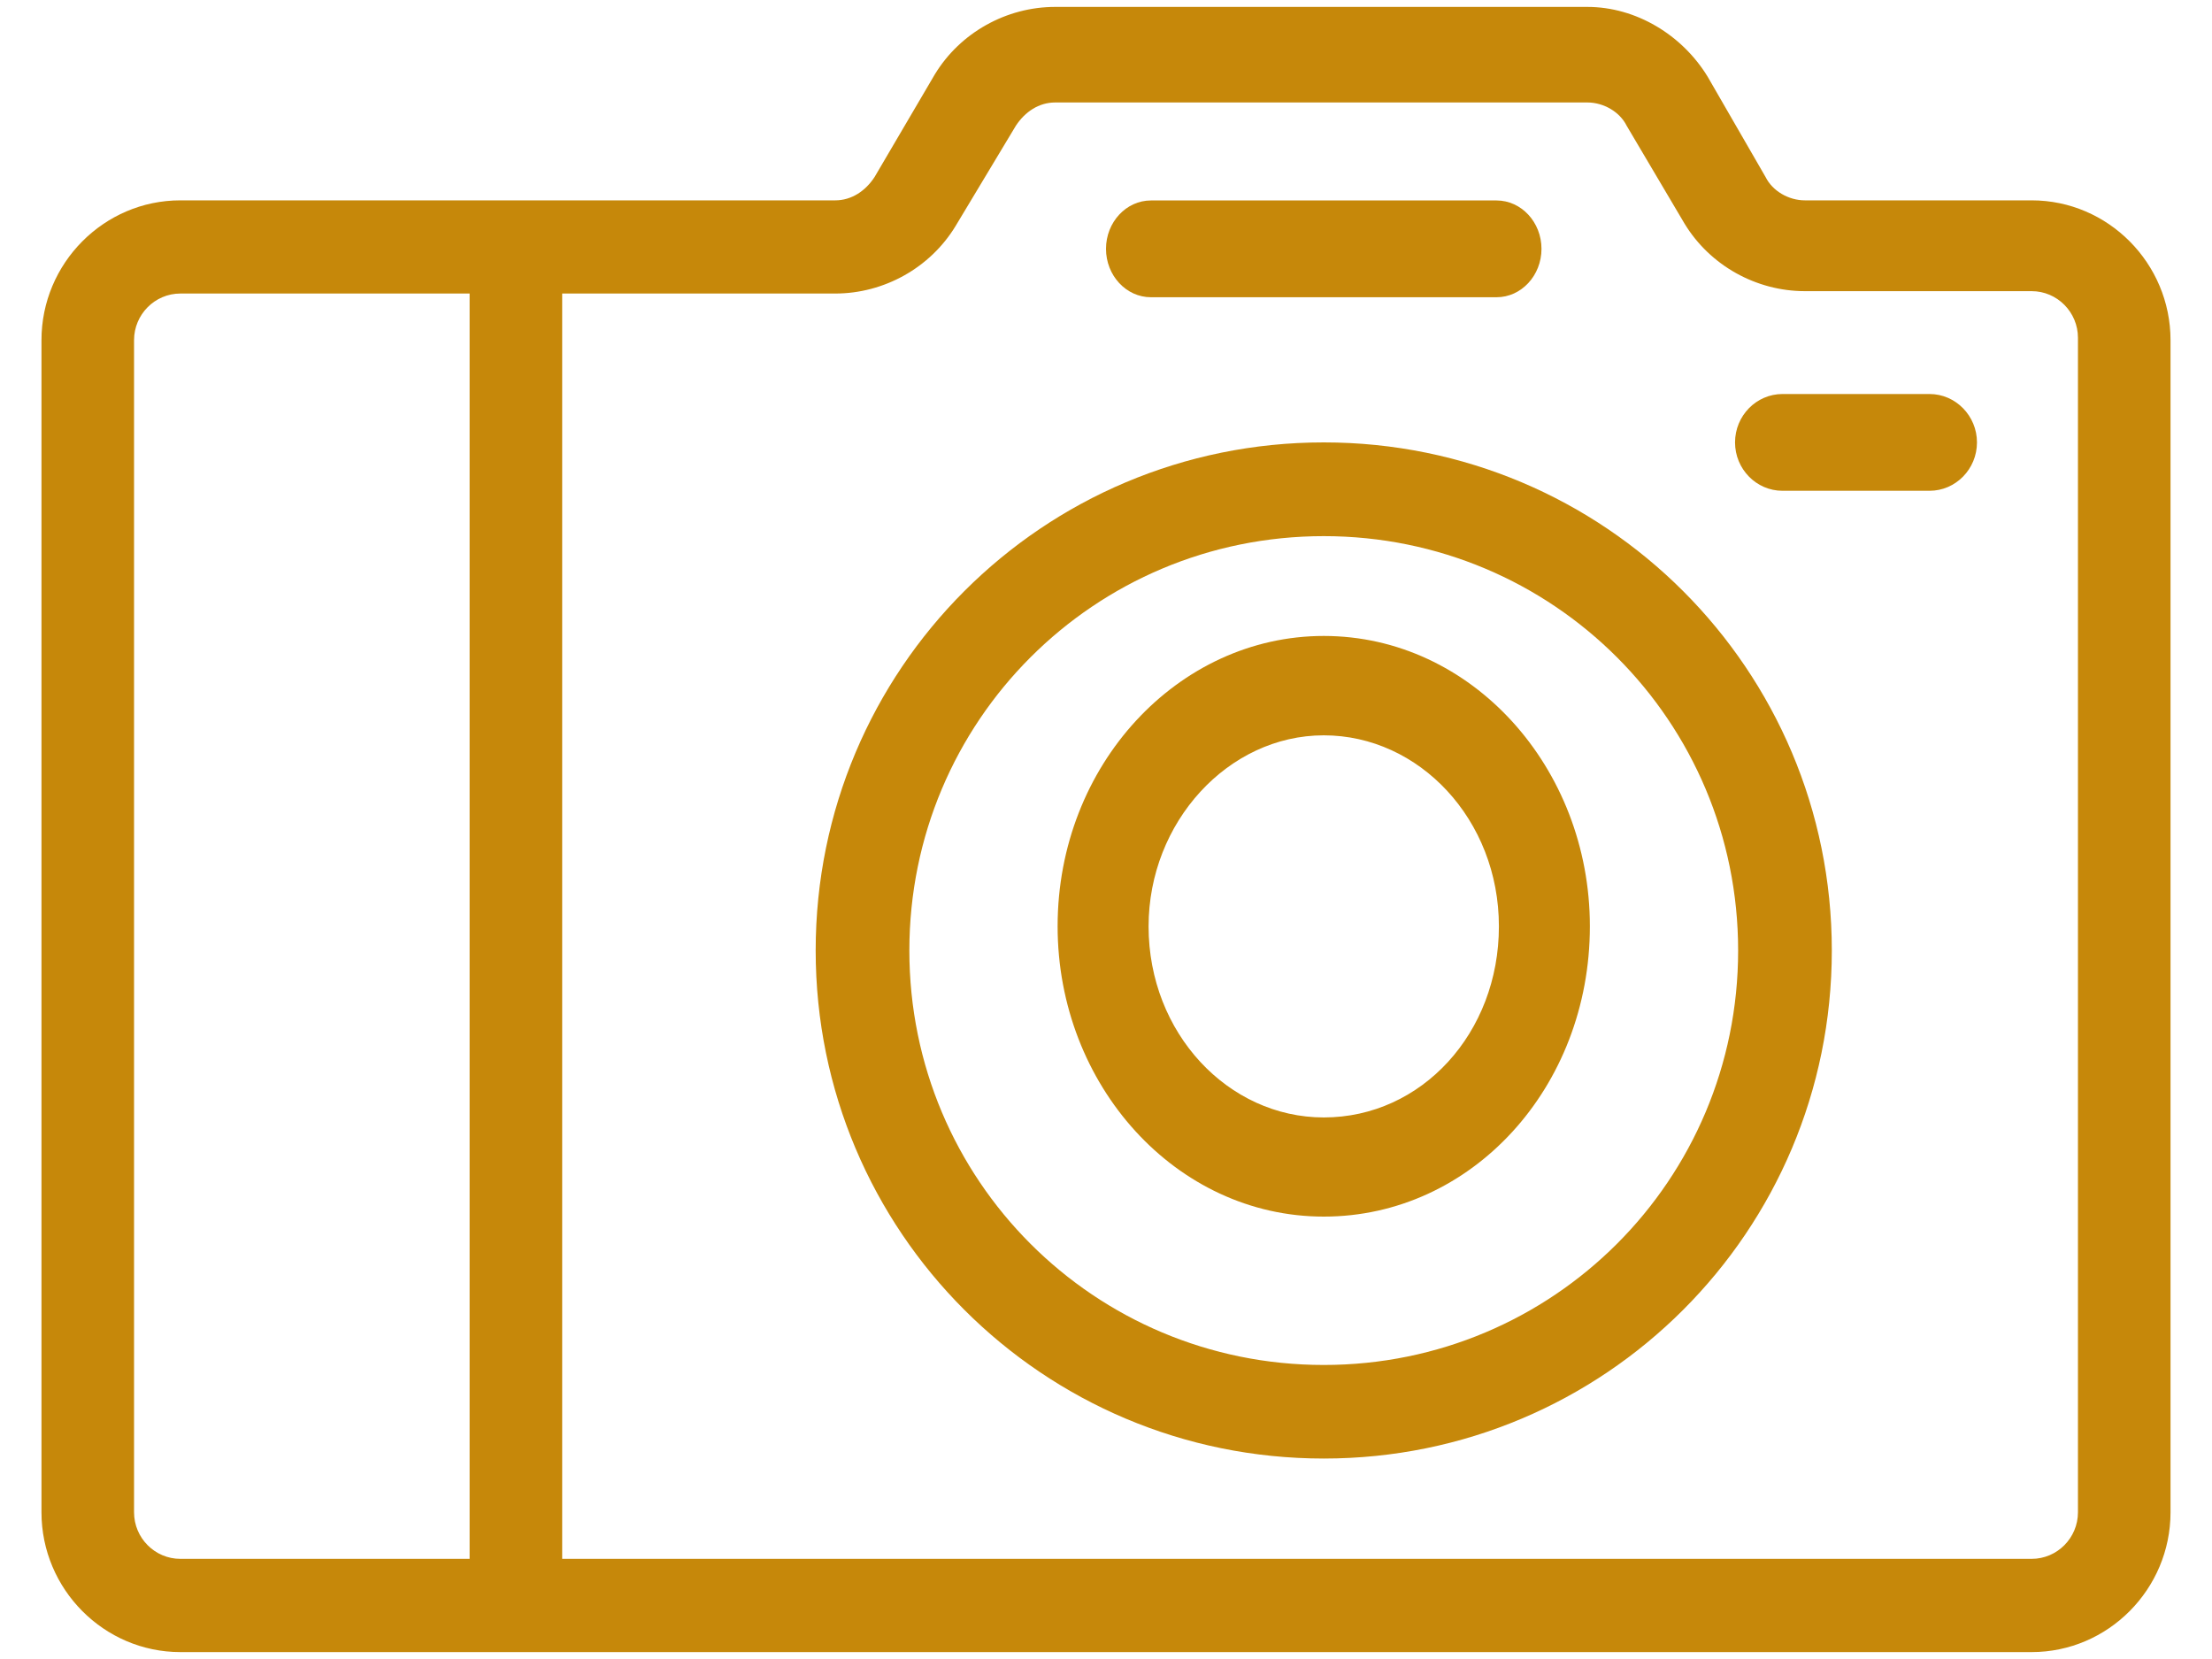
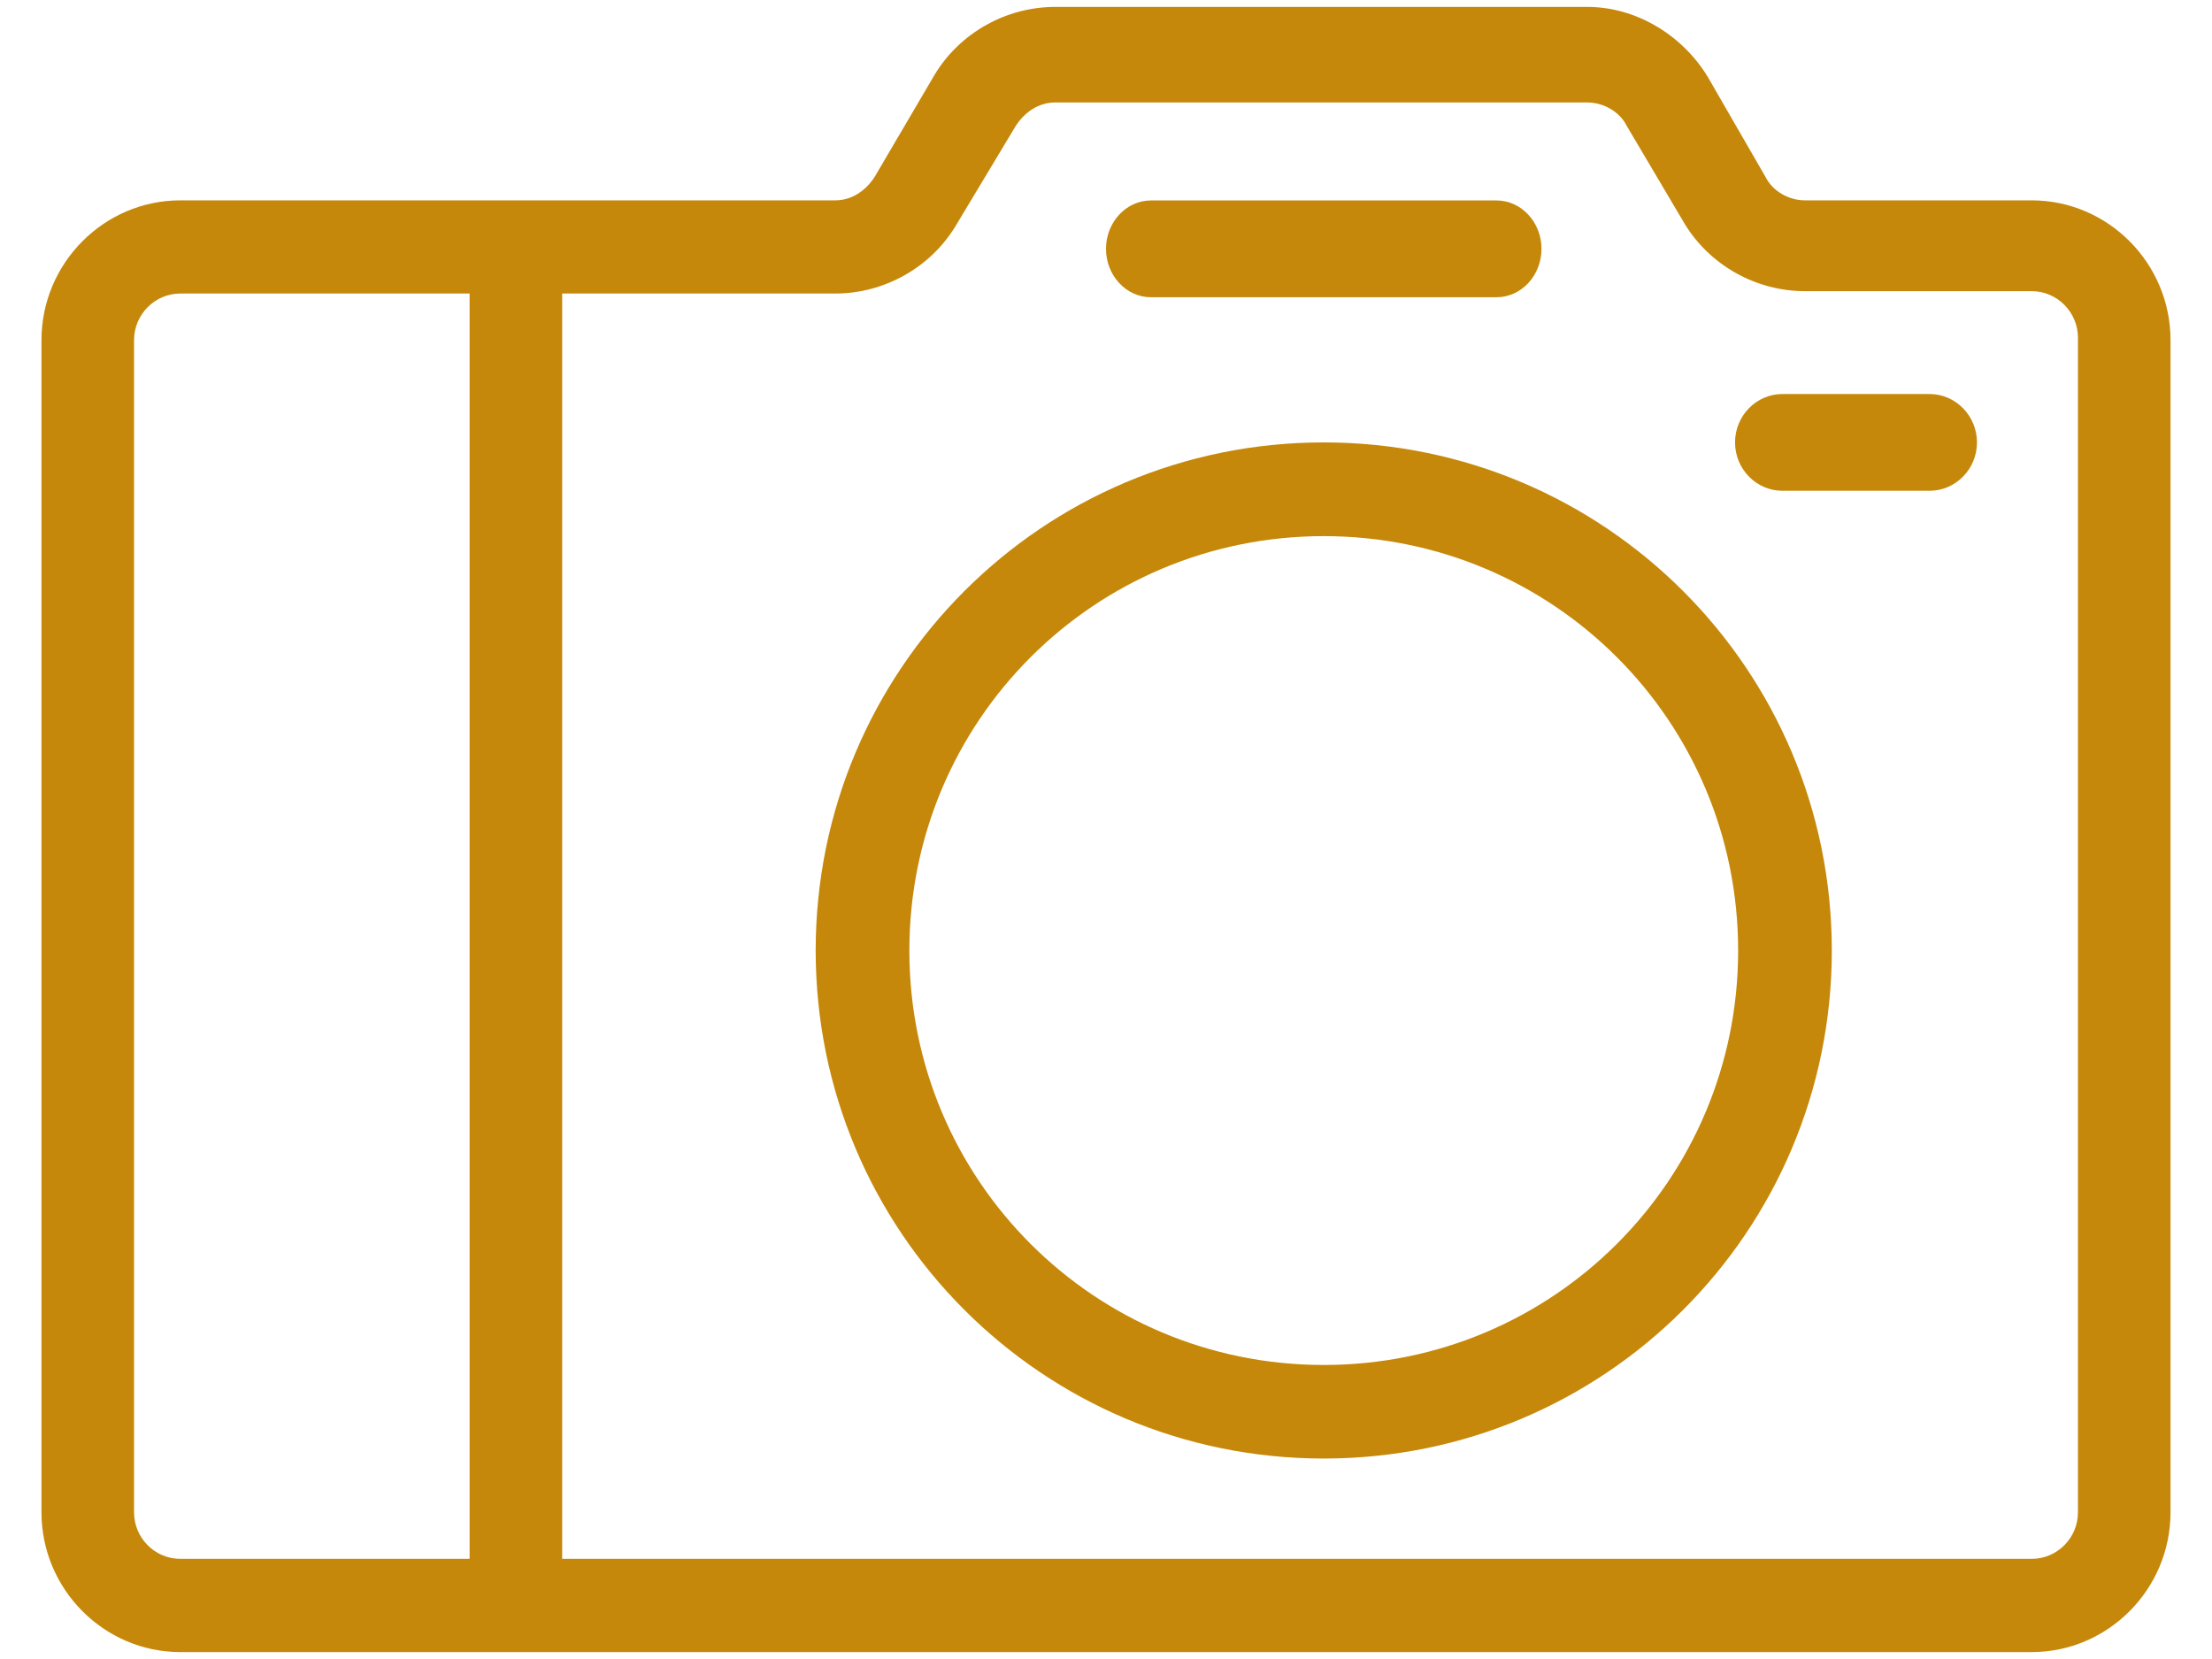
<svg xmlns="http://www.w3.org/2000/svg" width="40" height="30" viewBox="0 0 40 30" fill="none">
  <path d="M36.739 3.623H32.638C32.345 3.623 32.053 3.455 31.927 3.201L30.881 1.389C30.419 0.63 29.583 0.125 28.705 0.125H19.08C18.2 0.125 17.363 0.589 16.904 1.346L15.815 3.201C15.649 3.455 15.397 3.623 15.104 3.623H3.261C1.88 3.623 0.75 4.76 0.75 6.151V27.347C0.75 28.738 1.88 29.875 3.261 29.875H36.739C38.12 29.875 39.25 28.738 39.25 27.347V6.151C39.25 4.76 38.12 3.623 36.739 3.623ZM8.492 28.189H3.261C2.8 28.189 2.424 27.811 2.424 27.347V6.151C2.424 5.687 2.8 5.308 3.261 5.308H8.492V28.189ZM37.576 27.347C37.576 27.811 37.2 28.189 36.739 28.189H10.166V5.308H15.104C15.984 5.308 16.821 4.844 17.28 4.087L18.369 2.275C18.535 2.021 18.787 1.853 19.08 1.853H28.705C28.997 1.853 29.29 2.021 29.416 2.275L30.462 4.044C30.923 4.803 31.76 5.265 32.638 5.265H36.739C37.2 5.265 37.576 5.644 37.576 6.108L37.576 27.347Z" fill="#C6880A" />
  <path d="M23.938 8C18.857 8 14.75 12.107 14.75 17.188C14.75 22.268 18.857 26.375 23.938 26.375C29.018 26.375 33.125 22.268 33.125 17.188C33.125 12.108 29.018 8 23.938 8ZM23.938 24.683C19.788 24.683 16.444 21.339 16.444 17.189C16.444 13.04 19.788 9.695 23.938 9.695C28.087 9.695 31.431 13.04 31.431 17.189C31.431 21.337 28.087 24.683 23.938 24.683Z" fill="#C6880A" />
-   <path d="M23.938 11.5C21.305 11.5 19.125 13.833 19.125 16.75C19.125 19.621 21.264 22 23.938 22C26.611 22 28.75 19.667 28.75 16.75C28.75 13.879 26.611 11.5 23.938 11.5ZM23.938 20.207C22.21 20.207 20.77 18.682 20.77 16.752C20.77 14.867 22.21 13.297 23.938 13.297C25.665 13.297 27.105 14.822 27.105 16.752C27.105 18.68 25.707 20.207 23.938 20.207Z" fill="#C6880A" />
  <path d="M34.892 7.125H32.233C31.76 7.125 31.375 7.518 31.375 8C31.375 8.482 31.76 8.875 32.233 8.875H34.892C35.365 8.875 35.75 8.482 35.75 8C35.75 7.52 35.365 7.125 34.892 7.125Z" fill="#C6880A" />
  <path d="M20.812 5.375H27.063C27.51 5.375 27.875 4.982 27.875 4.5C27.875 4.018 27.51 3.625 27.063 3.625H20.812C20.365 3.625 20 4.018 20 4.5C20 4.982 20.365 5.375 20.812 5.375Z" fill="#C6880A" />
</svg>